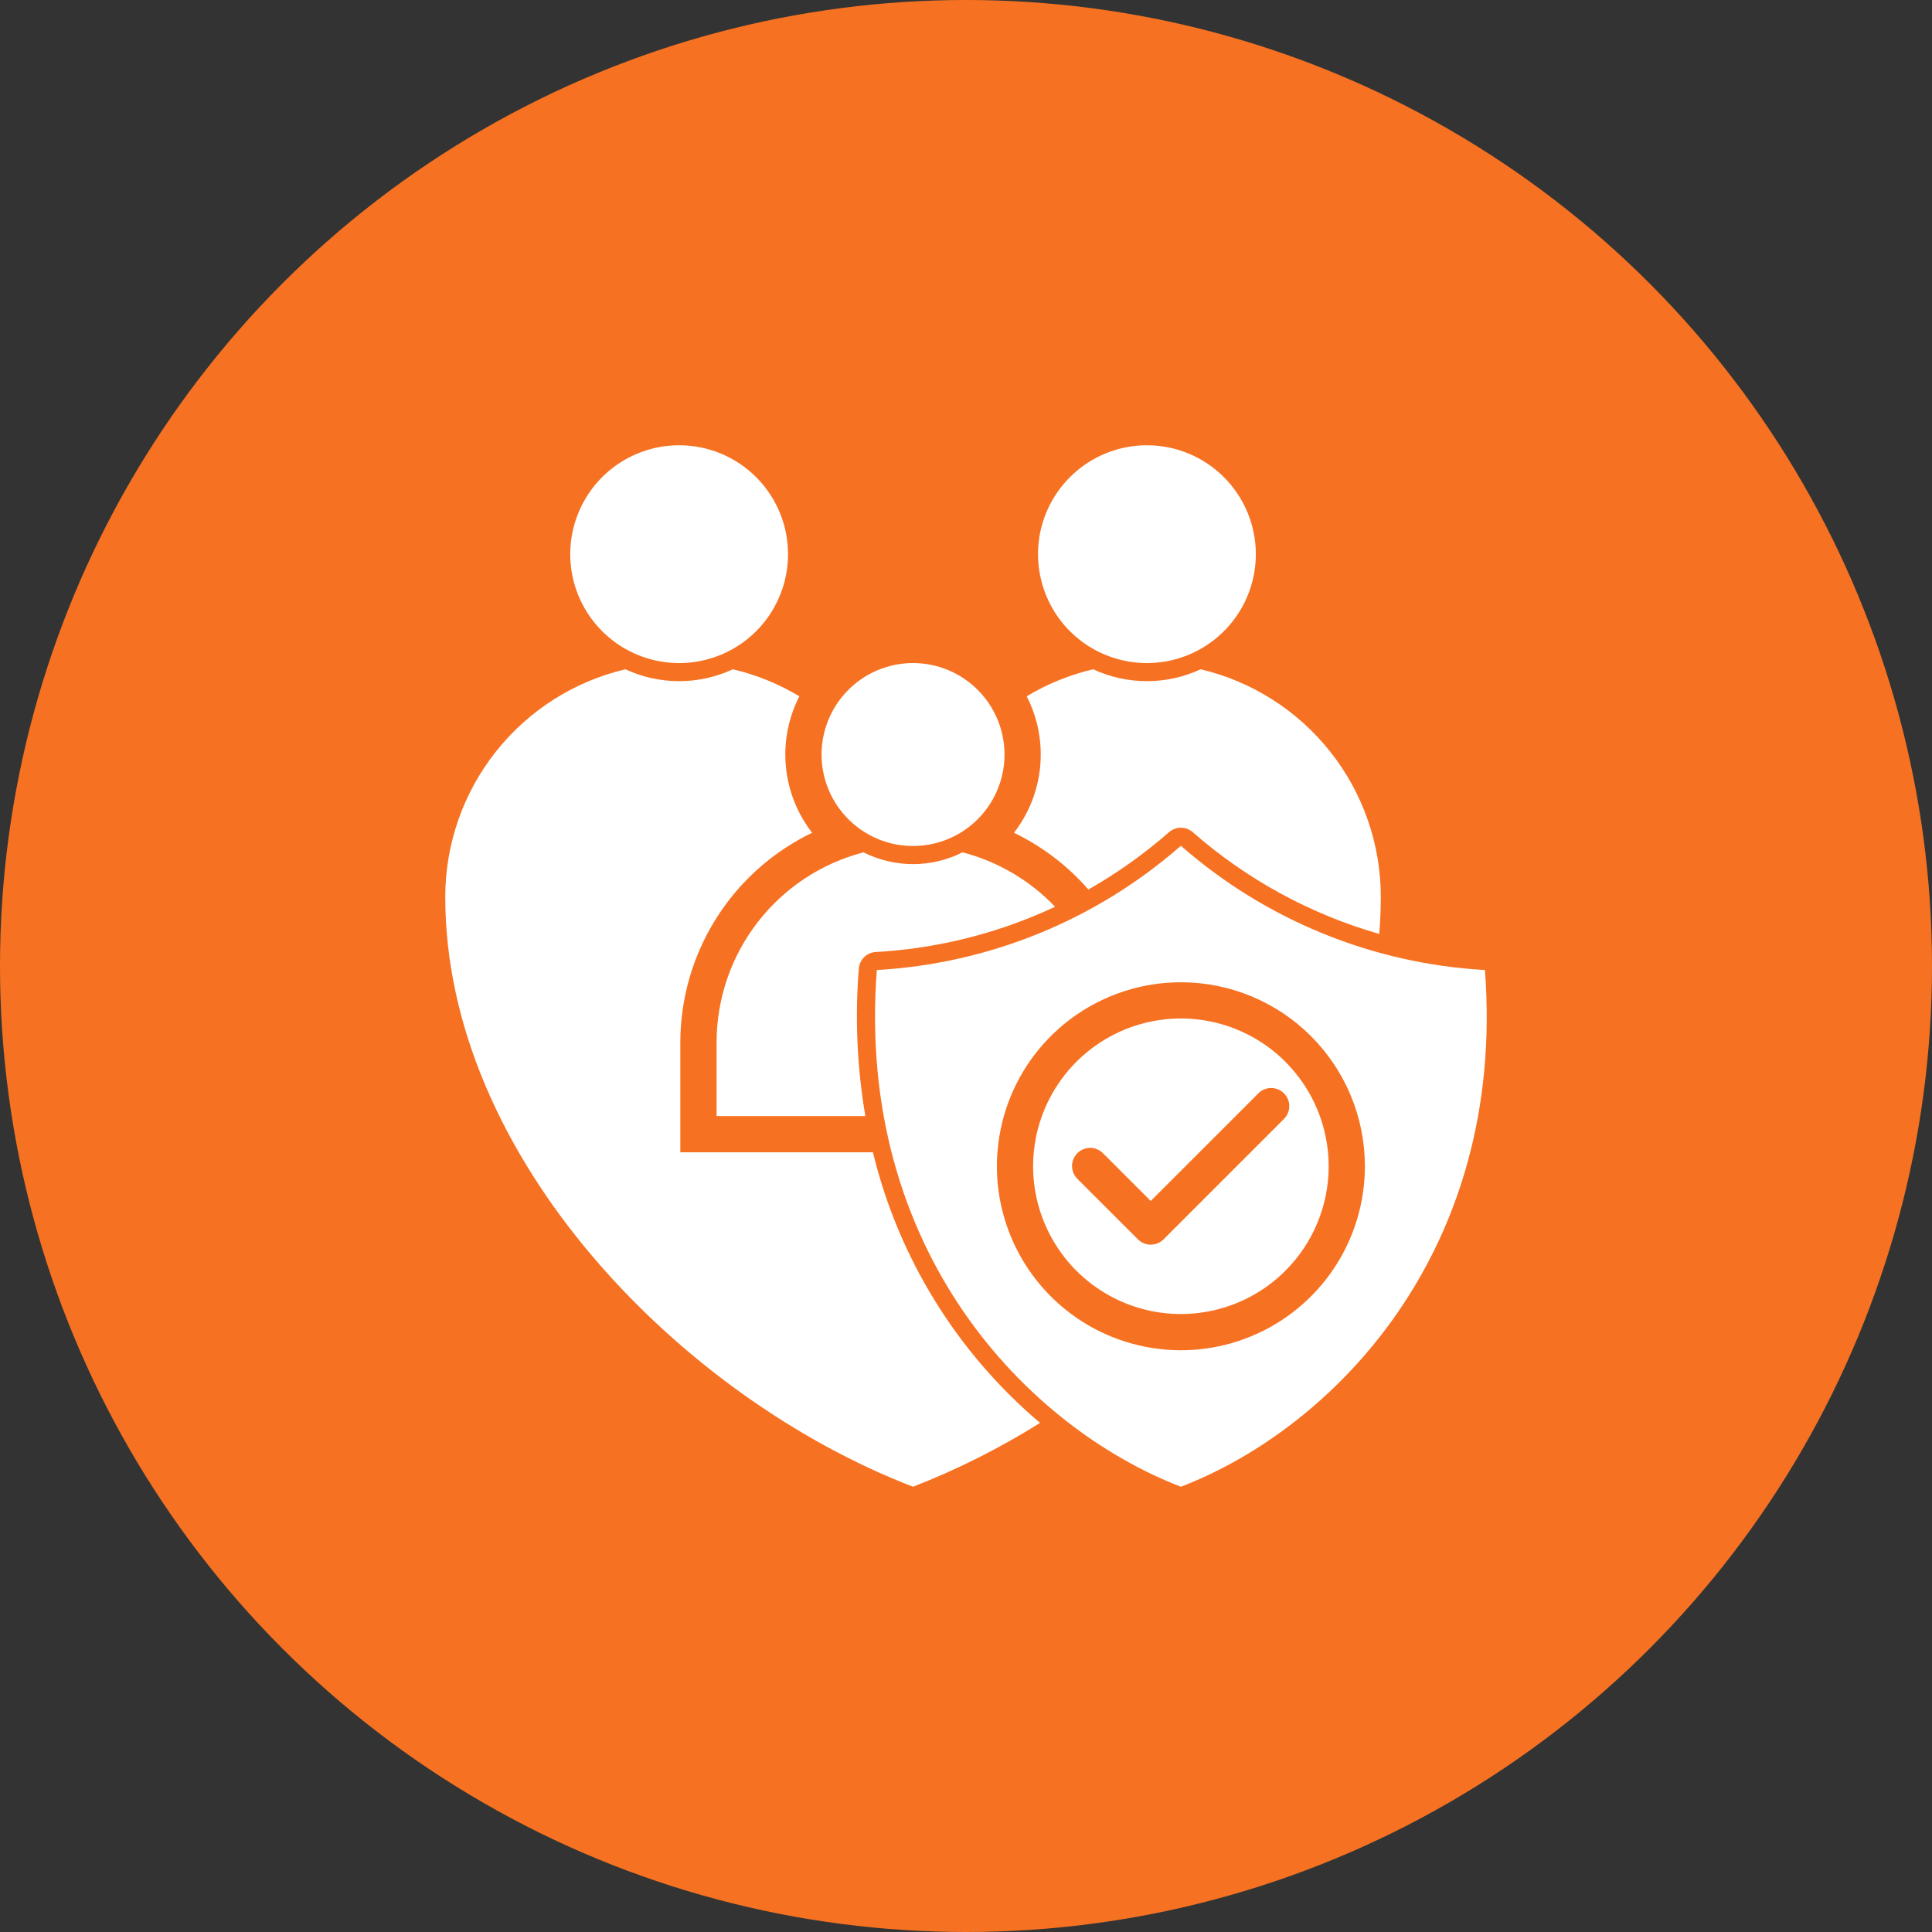
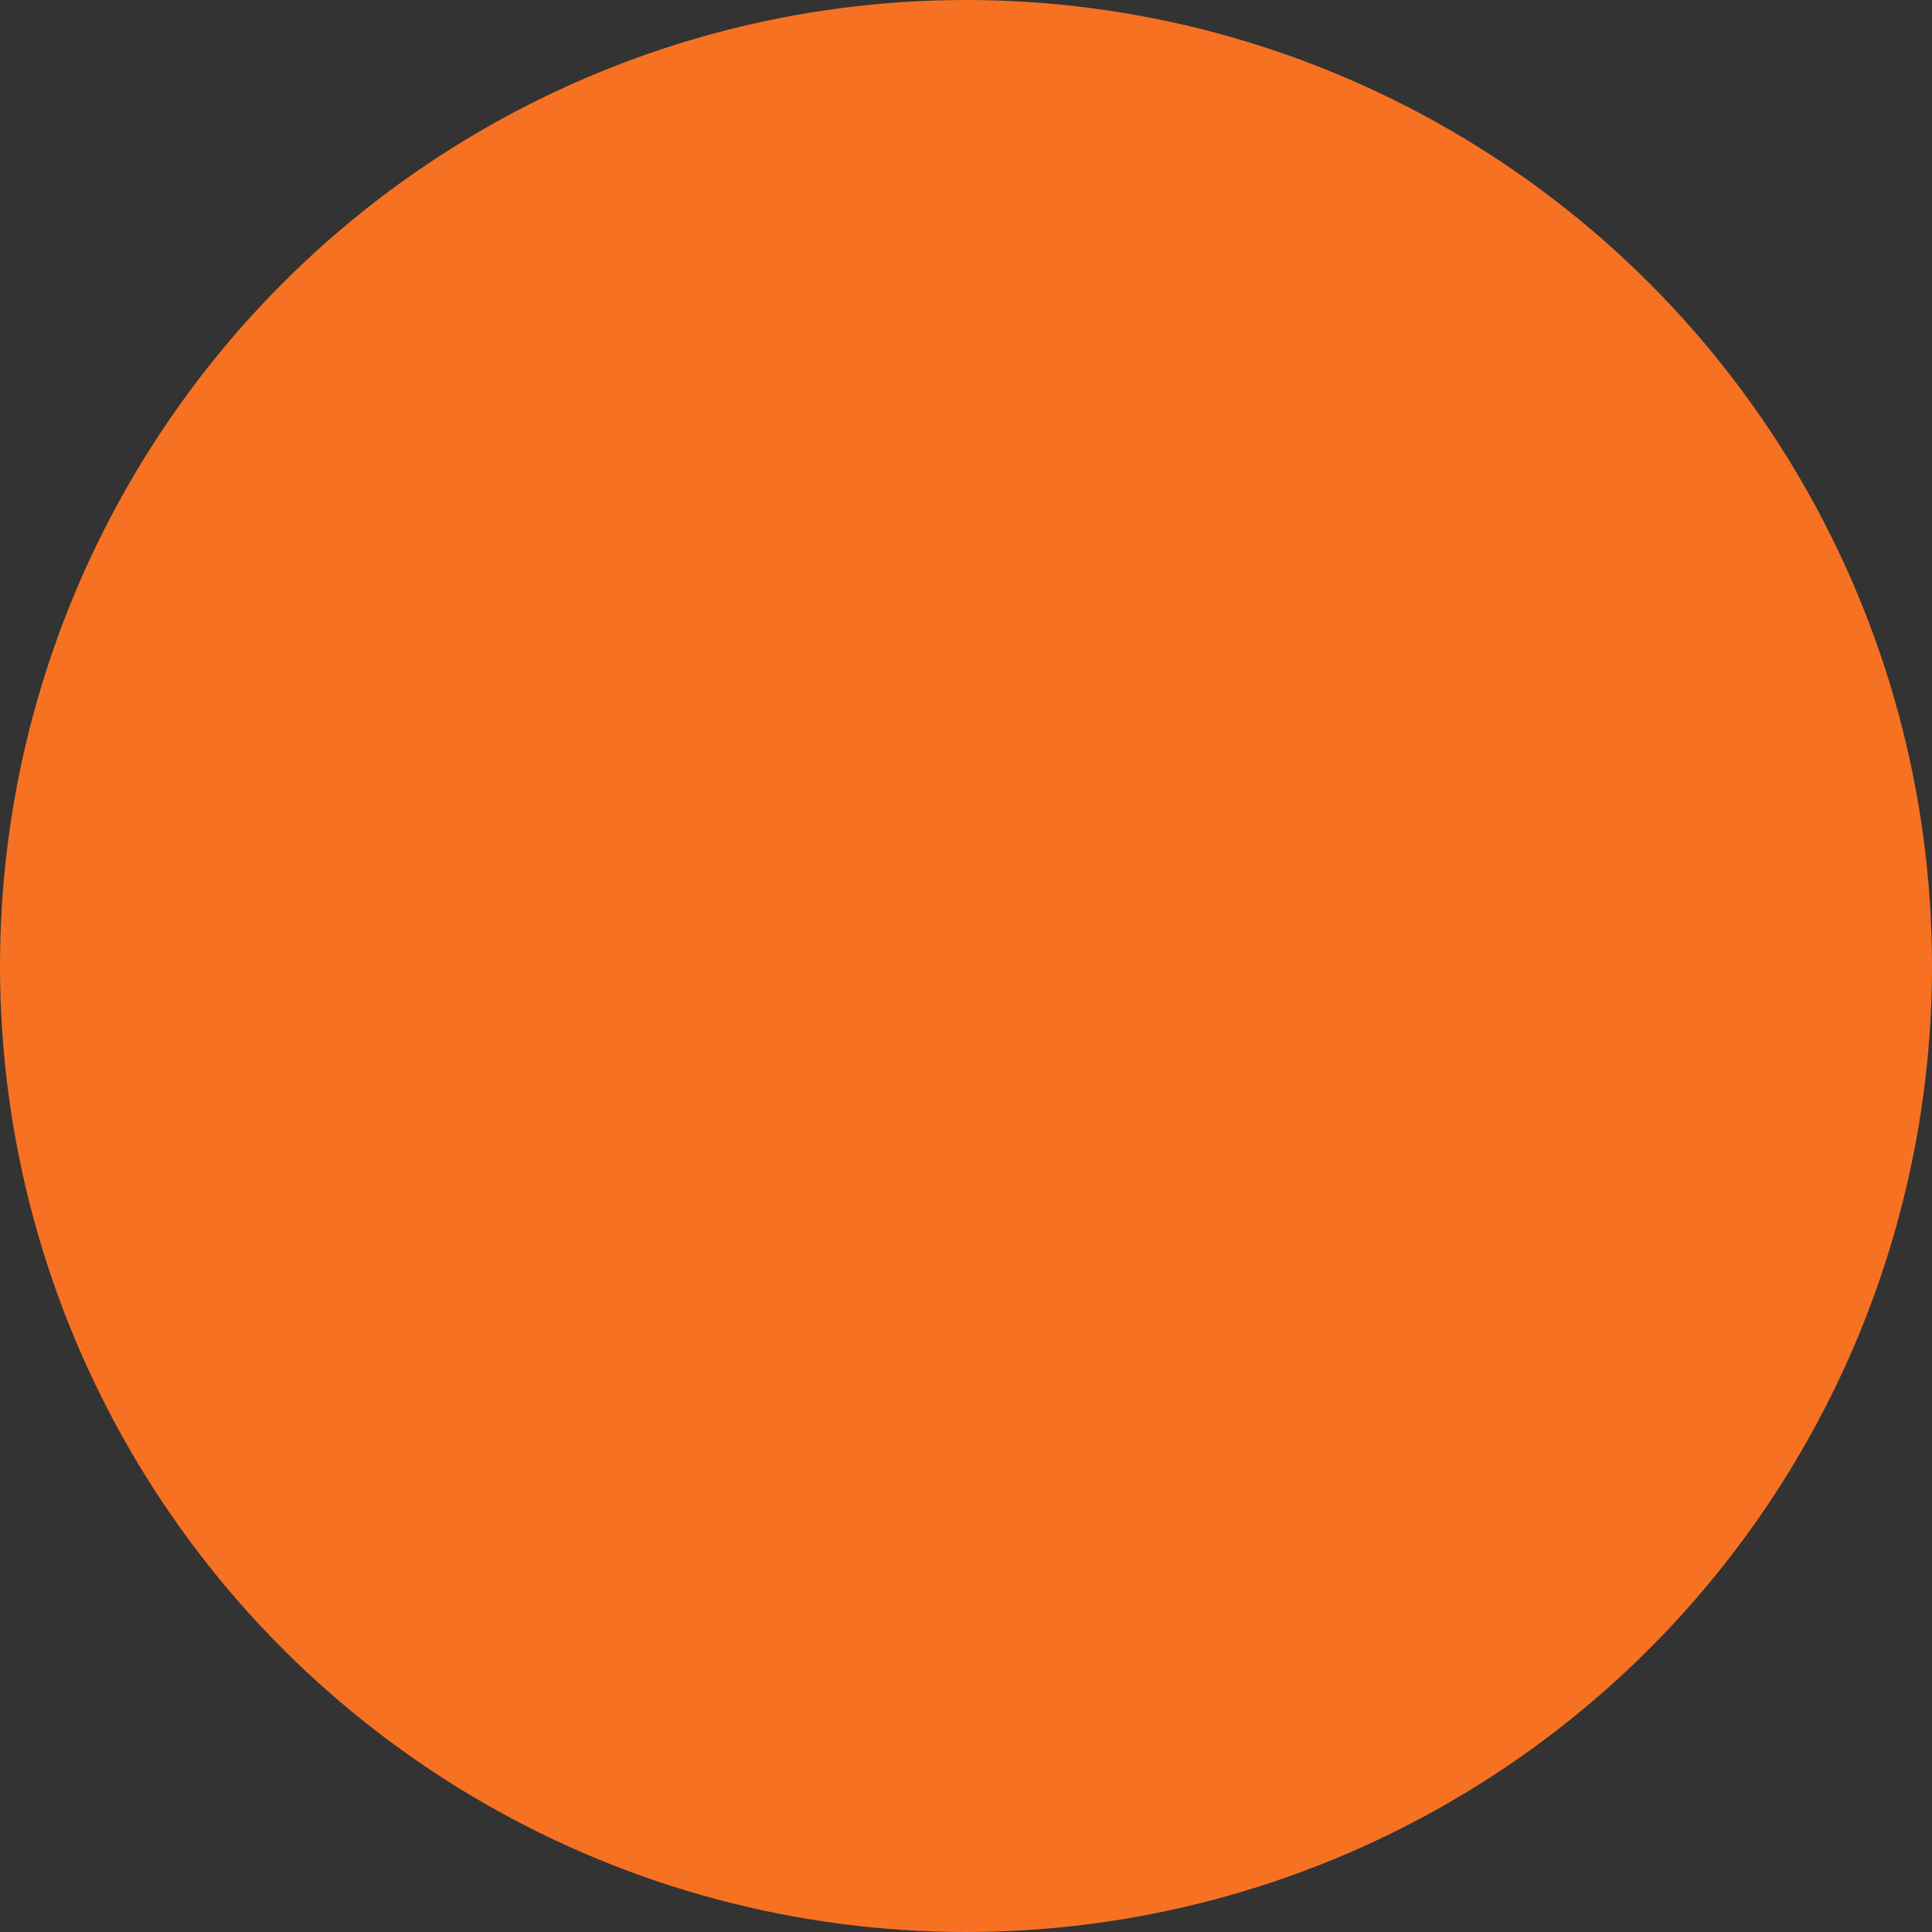
<svg xmlns="http://www.w3.org/2000/svg" width="60" height="60" viewBox="0 0 60 60" fill="none">
  <rect x="0" y="0" width="60" height="60" fill="#333333" stroke="none" />
  <circle cx="30" cy="30" r="30" fill="#F67222" />
-   <path fill-rule="evenodd" clip-rule="evenodd" d="M28.355 46.172C21.145 43.398 13.828 35.932 13.828 27.855C13.828 26.219 14.381 24.631 15.396 23.348C16.411 22.064 17.83 21.161 19.423 20.785C19.945 21.028 20.515 21.154 21.092 21.154C21.668 21.154 22.238 21.028 22.761 20.785C23.488 20.956 24.184 21.239 24.825 21.624C24.481 22.295 24.336 23.05 24.406 23.801C24.476 24.551 24.759 25.266 25.221 25.862C23.995 26.453 22.961 27.378 22.237 28.53C21.513 29.682 21.129 31.015 21.128 32.375V35.785H27.109C27.905 39.066 29.723 42.009 32.3 44.189C31.051 44.973 29.73 45.637 28.355 46.172H28.355ZM36.674 26.266C34.045 28.57 30.721 29.928 27.231 30.125C26.569 38.838 31.914 44.34 36.674 46.172C41.434 44.34 46.778 38.838 46.116 30.125C42.626 29.929 39.302 28.57 36.674 26.266ZM39.085 33.948C39.191 33.845 39.334 33.788 39.481 33.789C39.629 33.79 39.771 33.85 39.875 33.954C39.98 34.059 40.039 34.2 40.04 34.348C40.041 34.495 39.984 34.638 39.881 34.744L36.135 38.49C36.029 38.595 35.886 38.654 35.737 38.654C35.588 38.654 35.445 38.595 35.34 38.49L33.466 36.617C33.412 36.565 33.369 36.503 33.339 36.434C33.309 36.366 33.294 36.292 33.293 36.217C33.292 36.142 33.306 36.068 33.335 35.998C33.363 35.929 33.405 35.866 33.458 35.813C33.511 35.76 33.574 35.718 33.643 35.69C33.713 35.661 33.787 35.647 33.862 35.648C33.937 35.649 34.011 35.665 34.079 35.695C34.148 35.724 34.21 35.768 34.262 35.822L35.737 37.297L39.086 33.949L39.085 33.948ZM36.674 30.505C35.544 30.505 34.439 30.84 33.499 31.468C32.559 32.096 31.827 32.988 31.395 34.032C30.962 35.076 30.849 36.225 31.069 37.334C31.29 38.442 31.834 39.46 32.633 40.26C33.432 41.059 34.45 41.603 35.559 41.823C36.667 42.044 37.816 41.931 38.861 41.498C39.905 41.066 40.797 40.333 41.425 39.394C42.053 38.454 42.388 37.349 42.388 36.219C42.388 34.703 41.786 33.25 40.714 32.178C39.643 31.107 38.189 30.505 36.674 30.505ZM39.919 32.974C39.277 32.332 38.459 31.895 37.569 31.718C36.679 31.541 35.756 31.632 34.917 31.979C34.079 32.327 33.362 32.915 32.858 33.67C32.354 34.424 32.084 35.312 32.084 36.219C32.084 37.127 32.354 38.014 32.858 38.769C33.362 39.524 34.079 40.112 34.917 40.459C35.756 40.807 36.679 40.897 37.569 40.72C38.459 40.543 39.277 40.106 39.919 39.464C40.779 38.604 41.263 37.437 41.263 36.219C41.263 35.002 40.779 33.835 39.919 32.975V32.974ZM26.817 26.47C25.51 26.811 24.353 27.575 23.527 28.644C22.702 29.712 22.254 31.025 22.254 32.375V34.66H26.874C26.617 33.149 26.549 31.612 26.671 30.084C26.681 29.943 26.744 29.812 26.847 29.715C26.95 29.619 27.086 29.565 27.227 29.564C28.889 29.468 30.523 29.097 32.064 28.468C32.301 28.371 32.535 28.268 32.766 28.16C31.984 27.341 30.989 26.755 29.893 26.47C29.416 26.711 28.889 26.836 28.355 26.836C27.821 26.836 27.294 26.711 26.817 26.47L26.817 26.47ZM28.355 20.592C27.793 20.592 27.244 20.759 26.777 21.071C26.31 21.383 25.946 21.827 25.731 22.346C25.516 22.865 25.459 23.436 25.569 23.987C25.679 24.538 25.949 25.044 26.347 25.441C26.744 25.839 27.25 26.109 27.801 26.219C28.352 26.328 28.923 26.272 29.442 26.057C29.961 25.842 30.405 25.478 30.717 25.011C31.029 24.544 31.196 23.995 31.196 23.433C31.196 22.679 30.896 21.957 30.364 21.424C29.831 20.892 29.109 20.592 28.355 20.592ZM21.091 13.828C20.422 13.828 19.769 14.027 19.212 14.398C18.656 14.77 18.223 15.298 17.967 15.916C17.711 16.534 17.644 17.214 17.774 17.87C17.905 18.526 18.227 19.129 18.7 19.602C19.173 20.075 19.776 20.397 20.432 20.527C21.088 20.658 21.768 20.591 22.386 20.335C23.004 20.079 23.532 19.645 23.904 19.089C24.275 18.533 24.473 17.879 24.473 17.21C24.473 16.313 24.117 15.453 23.483 14.819C22.849 14.184 21.988 13.828 21.091 13.828ZM35.619 13.828C34.95 13.828 34.296 14.027 33.74 14.398C33.184 14.77 32.75 15.298 32.494 15.916C32.238 16.534 32.171 17.214 32.302 17.87C32.432 18.526 32.754 19.129 33.227 19.602C33.7 20.075 34.303 20.397 34.959 20.527C35.615 20.658 36.295 20.591 36.913 20.335C37.531 20.079 38.059 19.645 38.431 19.089C38.802 18.533 39.001 17.879 39.001 17.21C39.001 16.313 38.644 15.453 38.01 14.819C37.376 14.184 36.516 13.828 35.619 13.828ZM33.8 27.625C34.693 27.118 35.532 26.521 36.304 25.845C36.407 25.755 36.54 25.705 36.676 25.706C36.813 25.706 36.945 25.757 37.047 25.848C38.72 27.313 40.695 28.391 42.833 29.004C42.865 28.623 42.882 28.24 42.882 27.855C42.882 26.219 42.33 24.631 41.314 23.347C40.299 22.064 38.88 21.161 37.288 20.785C36.765 21.028 36.196 21.154 35.619 21.154C35.042 21.154 34.473 21.028 33.95 20.785C33.222 20.956 32.526 21.239 31.885 21.624C32.229 22.295 32.374 23.05 32.304 23.801C32.234 24.551 31.952 25.266 31.49 25.862C32.371 26.287 33.158 26.887 33.8 27.625Z" fill="white" />
</svg>